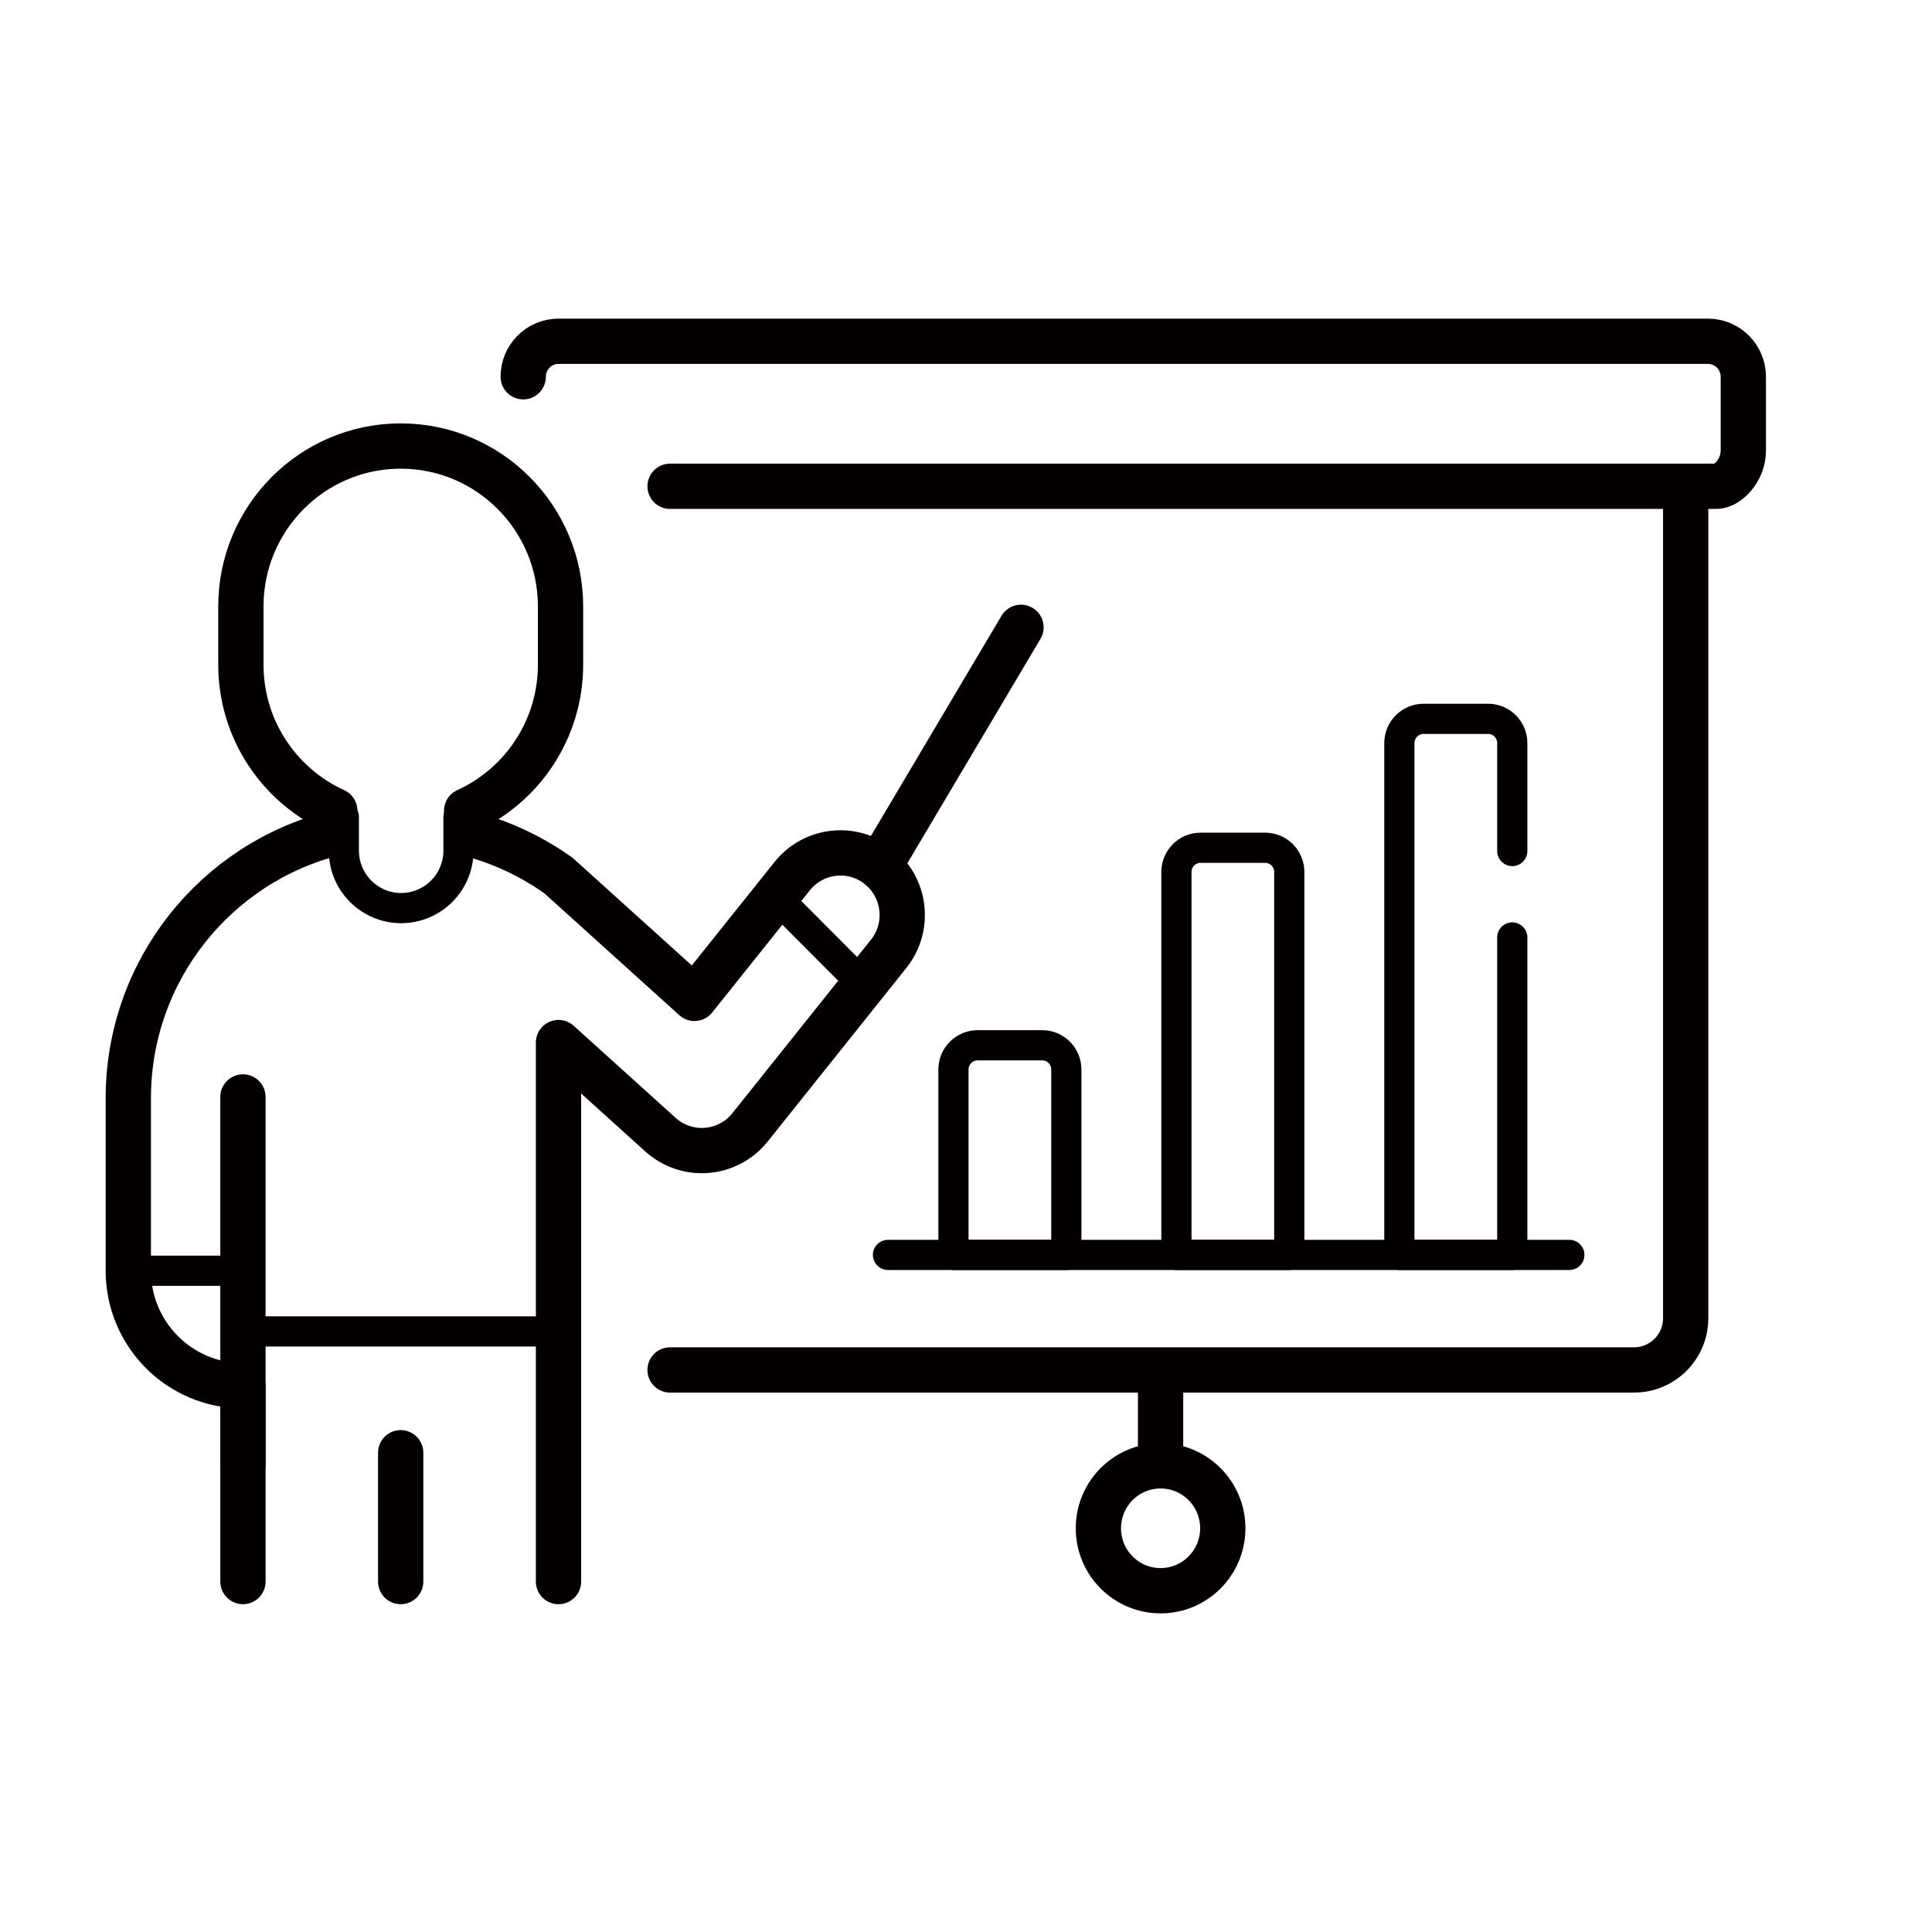
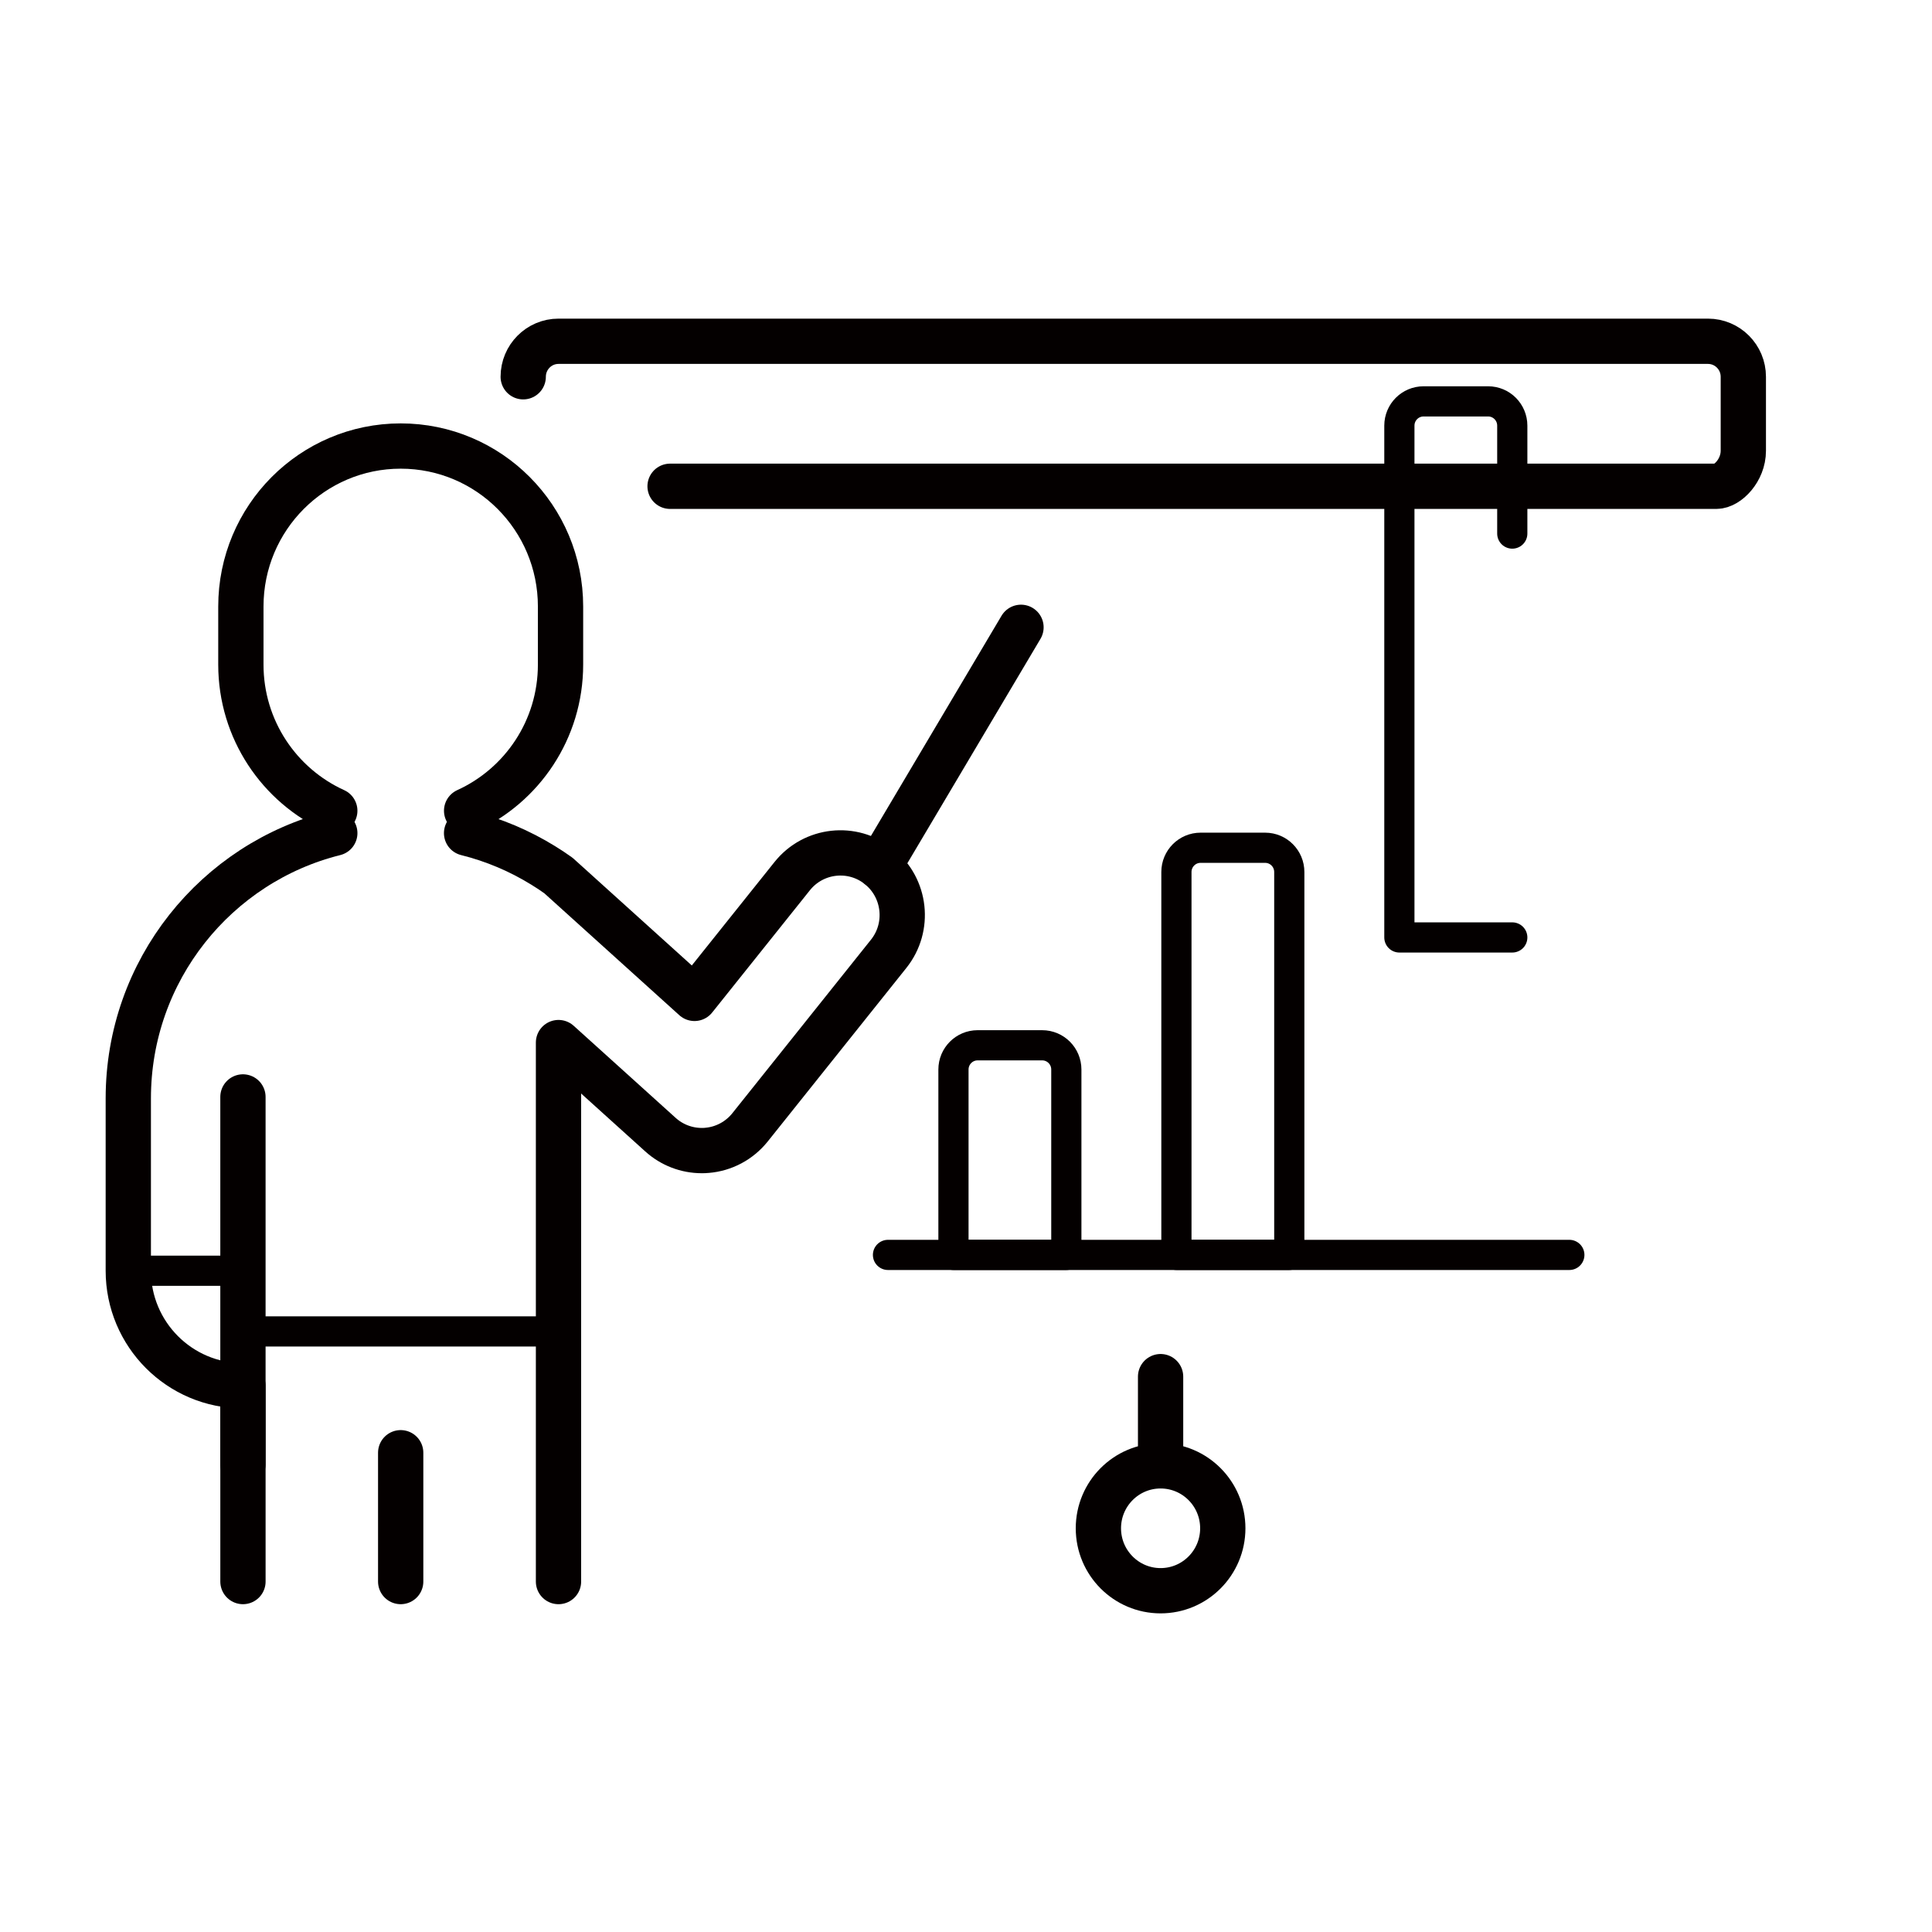
<svg xmlns="http://www.w3.org/2000/svg" id="a" width="256" height="256" viewBox="0 0 256 256">
-   <path d="m88.789,181.524h127.739c3.772,0,6.834-3.073,6.834-6.86v-110.229" style="fill:none; stroke:#040000; stroke-linecap:round; stroke-linejoin:round; stroke-width:6px;" />
  <path d="m44.361,107.428c-7.342-3.34-12.444-10.754-12.444-19.369v-7.695c0-11.747,9.483-21.262,21.178-21.262,5.845,0,11.144,2.38,14.973,6.225,3.835,3.85,6.206,9.163,6.206,15.037v7.695c0,8.615-5.102,16.03-12.444,19.369" style="fill:none; stroke:#040000; stroke-linecap:round; stroke-linejoin:round; stroke-width:6px;" />
  <line x1="53.093" y1="209.564" x2="53.093" y2="192.495" style="fill:none; stroke:#040000; stroke-linecap:round; stroke-linejoin:round; stroke-width:6px;" />
  <line x1="32.191" y1="194.022" x2="32.191" y2="145.35" style="fill:none; stroke:#040000; stroke-linecap:round; stroke-linejoin:round; stroke-width:6px;" />
  <line x1="32.191" y1="176.42" x2="74.001" y2="176.42" style="fill:none; stroke:#040000; stroke-linecap:round; stroke-linejoin:round; stroke-width:4px;" />
  <line x1="32.193" y1="168.379" x2="17.002" y2="168.379" style="fill:none; stroke:#040000; stroke-linecap:round; stroke-linejoin:round; stroke-width:4px;" />
  <path d="m32.193,209.564v-25.944c-8.392,0-15.193-6.823-15.193-15.243v-22.827c0-16.988,11.647-31.238,27.362-35.158" style="fill:none; stroke:#040000; stroke-linecap:round; stroke-linejoin:round; stroke-width:6px;" />
  <path d="m61.825,110.392c3.636.903,7.055,2.369,10.163,4.288.688.421,1.361.865,2.016,1.338l18.019,16.274,12.947-16.198c2.83-3.541,7.987-4.113,11.515-1.272,3.527,2.846,4.097,8.024,1.267,11.565l-18.367,22.993c-1.413,1.764-3.48,2.87-5.727,3.05-.226.024-.447.028-.669.028-2.016,0-3.97-.747-5.477-2.113l-13.507-12.198v71.418" style="fill:none; stroke:#040000; stroke-linecap:round; stroke-linejoin:round; stroke-width:6px;" />
-   <line x1="114.448" y1="130.521" x2="102.79" y2="118.818" style="fill:none; stroke:#040000; stroke-linecap:round; stroke-linejoin:round; stroke-width:4px;" />
  <line x1="116.485" y1="114.82" x2="135.287" y2="83.123" style="fill:none; stroke:#040000; stroke-linecap:round; stroke-linejoin:round; stroke-width:6px;" />
  <g>
-     <path d="m200.385,124.217v42.065h-14.96v-67.815c0-1.778,1.433-3.217,3.204-3.217h8.557c1.766,0,3.199,1.438,3.199,3.217v14.3" style="fill:none; stroke:#040000; stroke-linecap:round; stroke-linejoin:round; stroke-width:4px;" />
+     <path d="m200.385,124.217h-14.96v-67.815c0-1.778,1.433-3.217,3.204-3.217h8.557c1.766,0,3.199,1.438,3.199,3.217v14.3" style="fill:none; stroke:#040000; stroke-linecap:round; stroke-linejoin:round; stroke-width:4px;" />
    <path d="m167.638,112.333h-8.557c-1.767,0-3.2,1.438-3.2,3.212v50.736h14.956v-50.736c.001-1.774-1.432-3.212-3.199-3.212Z" style="fill:none; stroke:#040000; stroke-linecap:round; stroke-linejoin:round; stroke-width:4px;" />
    <path d="m138.095,138.506h-8.557c-1.767,0-3.2,1.438-3.2,3.212v24.563h14.956v-24.563c.001-1.774-1.432-3.212-3.199-3.212Z" style="fill:none; stroke:#040000; stroke-linecap:round; stroke-linejoin:round; stroke-width:4px;" />
  </g>
  <line x1="117.663" y1="166.282" x2="207.945" y2="166.282" style="fill:none; stroke:#040000; stroke-linecap:round; stroke-linejoin:round; stroke-width:4px;" />
  <g>
    <ellipse cx="153.784" cy="202.506" rx="8.242" ry="8.274" style="fill:none; stroke:#040000; stroke-linecap:round; stroke-linejoin:round; stroke-width:6px;" />
    <line x1="153.784" y1="182.412" x2="153.784" y2="193.286" style="fill:none; stroke:#040000; stroke-linecap:round; stroke-linejoin:round; stroke-width:6px;" />
  </g>
-   <path d="m60.753,108.246v4.455c0,4.211-3.402,7.626-7.597,7.626s-7.597-3.415-7.597-7.626v-4.455" style="fill:none; stroke:#040000; stroke-linecap:round; stroke-linejoin:round; stroke-width:4px;" />
  <path d="m69.329,49.924c0-2.598,2.091-4.704,4.678-4.704h152.307c2.588,0,4.686,2.106,4.686,4.704v9.807c0,2.598-2.098,4.704-3.571,4.704H88.789" style="fill:none; stroke:#040000; stroke-linecap:round; stroke-linejoin:round; stroke-width:6px;" />
</svg>